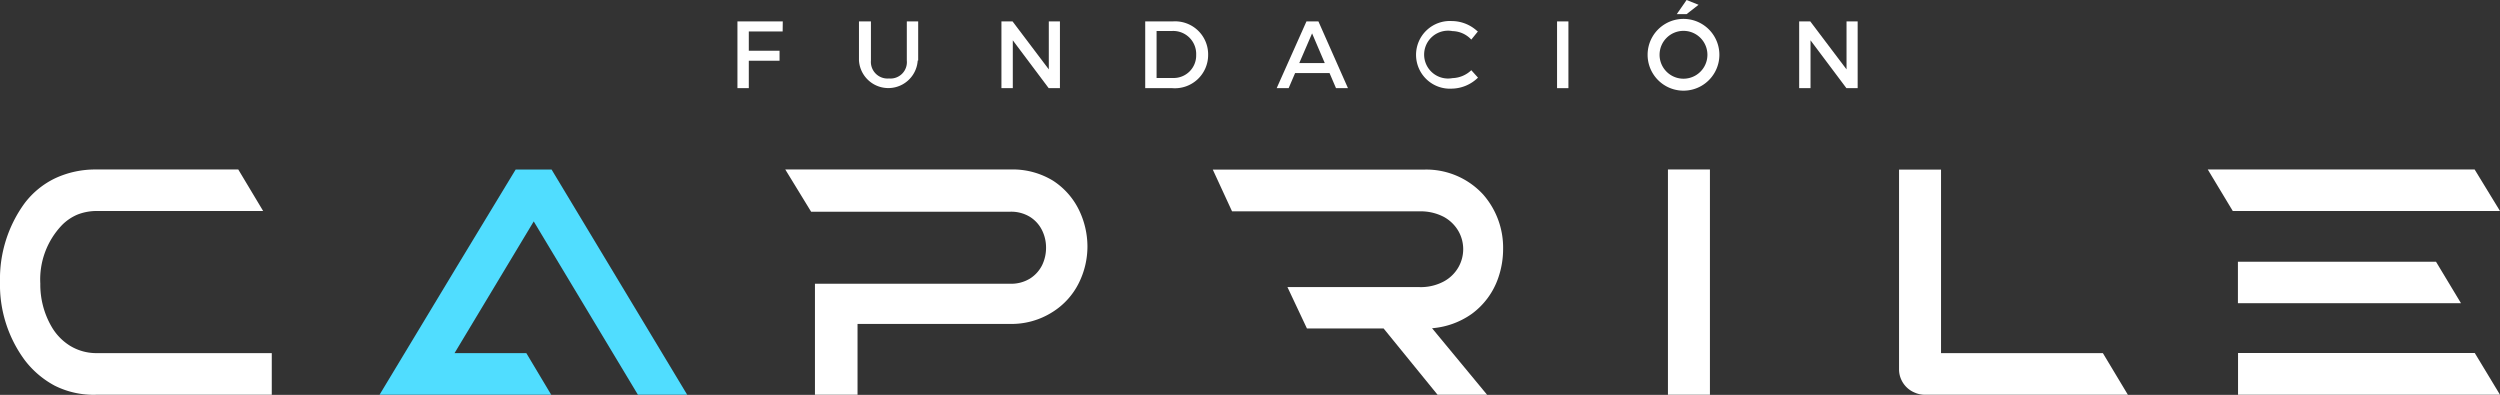
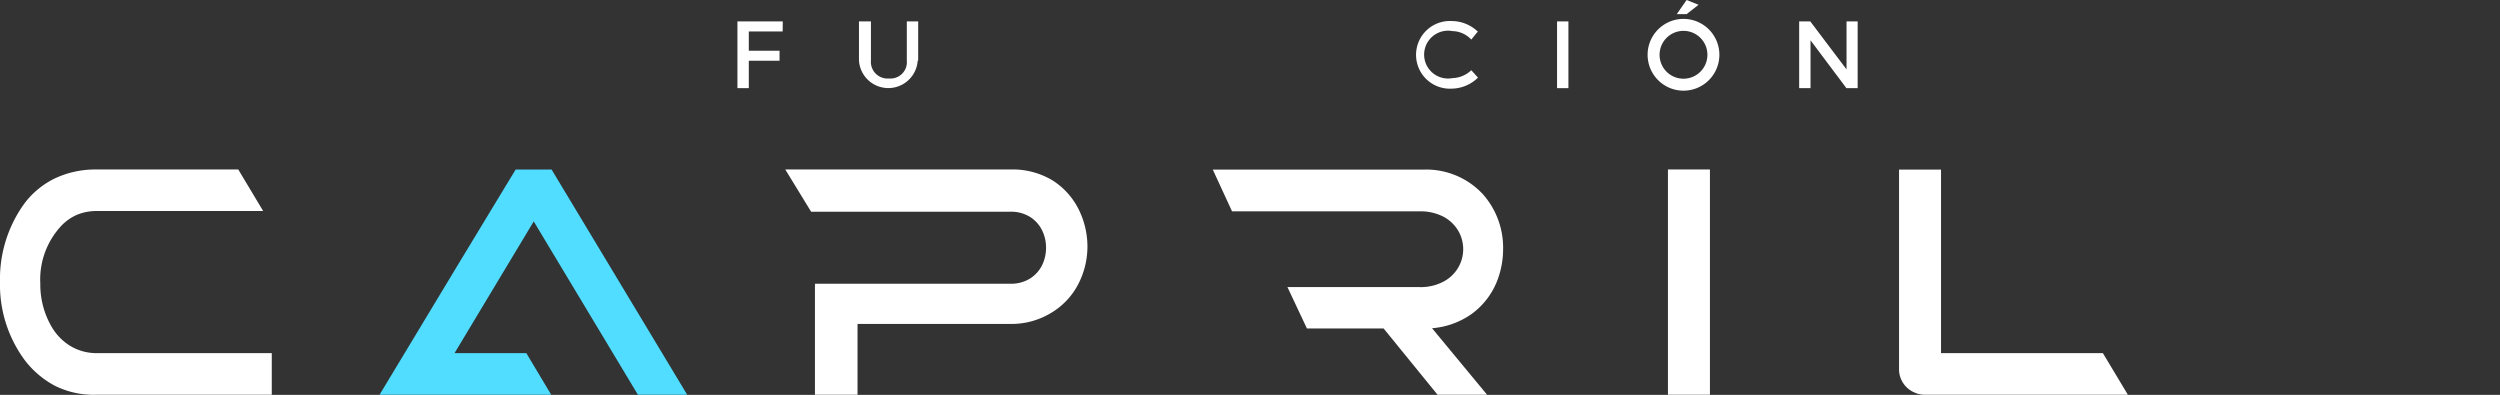
<svg xmlns="http://www.w3.org/2000/svg" id="Layer_1" data-name="Layer 1" viewBox="0 0 209 33.01">
  <rect x="0" y="0" width="209" height="33.01" fill="#333333" stroke="none" />
  <defs>
    <style>.cls-1{fill:#fff;}.cls-2{fill:#50ddff;}.cls-3{fill:none;}</style>
  </defs>
  <title>logo-fundacion-caprile-white</title>
  <polygon class="cls-1" points="62.6 2.63 62.6 4.24 65.17 4.24 65.17 5.08 62.6 5.08 62.6 7.37 61.65 7.37 61.65 1.79 65.44 1.79 65.43 2.63 62.6 2.63" />
  <path class="cls-1" d="M76.72,5.06a2.46,2.46,0,0,1-4.91,0V1.79h1V5.06a1.39,1.39,0,0,0,1.51,1.5,1.37,1.37,0,0,0,1.49-1.5V1.79h.95V5.06Z" />
-   <polygon class="cls-1" points="87.67 7.37 84.67 3.37 84.67 7.37 83.72 7.37 83.72 1.79 84.65 1.79 87.68 5.8 87.68 1.79 88.61 1.79 88.61 7.37 87.68 7.37 87.67 7.37" />
-   <path class="cls-1" d="M96.69,6.52h1.38A1.88,1.88,0,0,0,100,4.59a1.92,1.92,0,0,0-2-2H96.69Zm1.36-4.73A2.76,2.76,0,0,1,101,4.58a2.78,2.78,0,0,1-3,2.79H95.74V1.79Z" />
-   <path class="cls-1" d="M109.69,2.79l-1.07,2.48h2.13l-1.06-2.48Zm-1.42,3.32-.54,1.26h-1l2.49-5.58h1l2.47,5.58h-1l-.54-1.26Z" />
  <path class="cls-1" d="M123.56,2.62l-.56.69a2.21,2.21,0,0,0-1.57-.71,2,2,0,1,0,0,3.93A2.38,2.38,0,0,0,123,5.87l.56.62a3.2,3.2,0,0,1-2.18.92,2.83,2.83,0,1,1,0-5.65,3.16,3.16,0,0,1,2.14.86Z" />
  <rect class="cls-1" x="130.17" y="1.79" width="0.95" height="5.58" />
  <path class="cls-1" d="M141,1.18h-.82L141,0l1,.4Zm-2.26,3.4a2,2,0,0,0,4,0,2,2,0,0,0-2-2A2,2,0,0,0,138.74,4.58Zm5,0a3,3,0,0,1-6,0,3,3,0,0,1,6,0Z" />
  <polygon class="cls-1" points="154.36 7.37 151.36 3.37 151.36 7.37 150.41 7.37 150.41 1.79 151.34 1.79 154.37 5.8 154.37 1.79 155.3 1.79 155.3 7.37 154.37 7.37 154.36 7.37" />
  <path class="cls-1" d="M22.72,33H8.09a7.25,7.25,0,0,1-3.52-.76,7.73,7.73,0,0,1-2.5-2.13A10.6,10.6,0,0,1,0,23.56,10.74,10.74,0,0,1,2.05,17a7,7,0,0,1,2.59-2.11,7.92,7.92,0,0,1,3.41-.72H19.92L22,17.64H8.15a4.38,4.38,0,0,0-1.65.29,4,4,0,0,0-1.33.9,6.57,6.57,0,0,0-1.8,4.88,7,7,0,0,0,.93,3.58,4.57,4.57,0,0,0,1.56,1.62,4.23,4.23,0,0,0,2.3.61H22.72V33Z" />
  <path class="cls-2" d="M57.46,33H53.33L44.62,18.51,38,29.52h6L46.08,33H31.73q7.39-12.27,11.38-18.83h3L57.45,33Z" />
  <path class="cls-1" d="M71.69,33H68.13V23.72H84.44a3,3,0,0,0,1.68-.44,2.8,2.8,0,0,0,1-1.11,3.33,3.33,0,0,0,.33-1.47,3.24,3.24,0,0,0-.33-1.44,2.76,2.76,0,0,0-1-1.12,3,3,0,0,0-1.68-.44H67.81l-2.16-3.53H84.44a6.46,6.46,0,0,1,3.6.94,6.09,6.09,0,0,1,2.15,2.42,7,7,0,0,1,.72,3.07,6.84,6.84,0,0,1-.72,3.06A6,6,0,0,1,88,26.08a6.38,6.38,0,0,1-3.6,1H71.69v6Z" />
  <path class="cls-1" d="M124.32,33h-4.14l-4.51-5.54h-6.41L107.63,24h11a4.07,4.07,0,0,0,2.07-.47,3.09,3.09,0,0,0,1.23-1.2,3.05,3.05,0,0,0,0-3,3.16,3.16,0,0,0-1.23-1.2,4.17,4.17,0,0,0-2.07-.46H103l-1.61-3.49H119a6.45,6.45,0,0,1,5,2.09,6.74,6.74,0,0,1,1.66,4.56,7.35,7.35,0,0,1-.41,2.41,6.23,6.23,0,0,1-2.21,3,6.65,6.65,0,0,1-3.32,1.2L124.32,33Z" />
  <rect class="cls-1" x="139.44" y="14.17" width="3.51" height="18.83" />
  <path class="cls-1" d="M177.89,33h-17a2.05,2.05,0,0,1-.8-.17,2.11,2.11,0,0,1-1.16-1.13,2.05,2.05,0,0,1-.17-.8h0q0-8.37,0-16.72h3.51l0,15.34H175.8L177.89,33Z" />
-   <path class="cls-1" d="M209,33h-21.9V29.51h19.79Zm-3.25-7.65H187.09V21.88h16.56l2.09,3.47ZM209,17.64H186.66l-2.09-3.47h22.31Z" />
  <rect class="cls-3" x="-45.21" y="-28774" width="33188.58" height="58010" />
</svg>